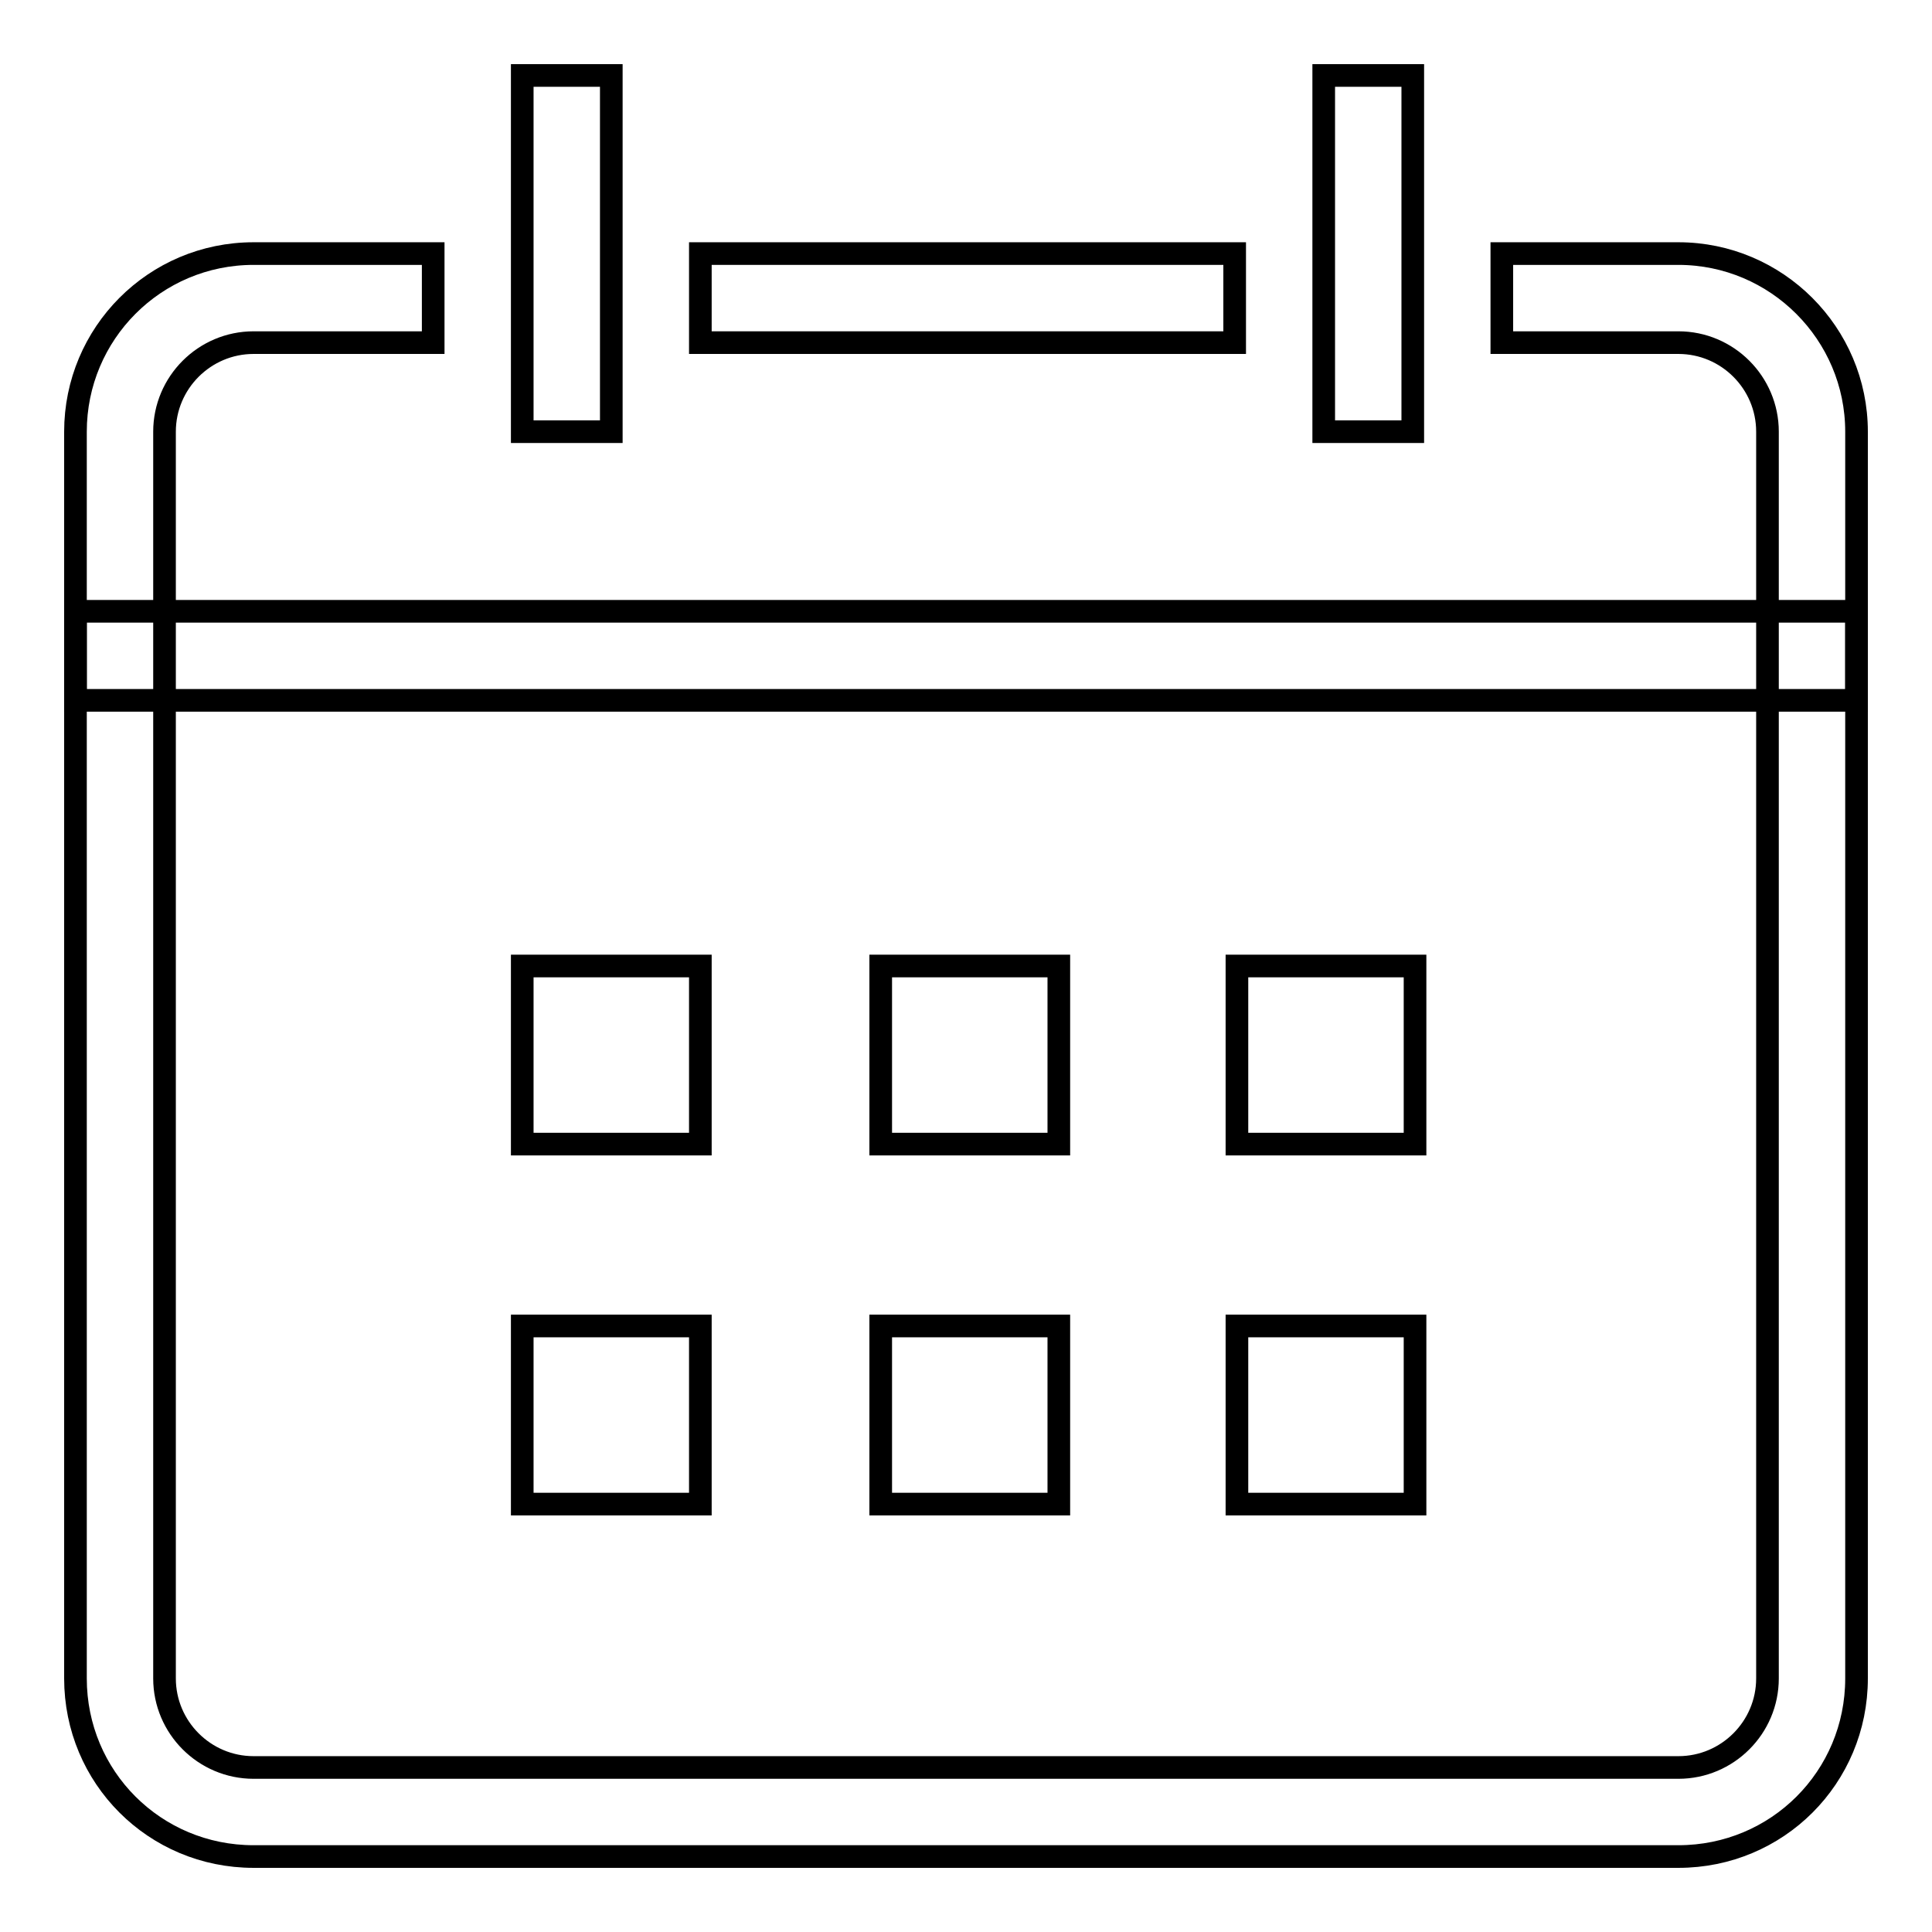
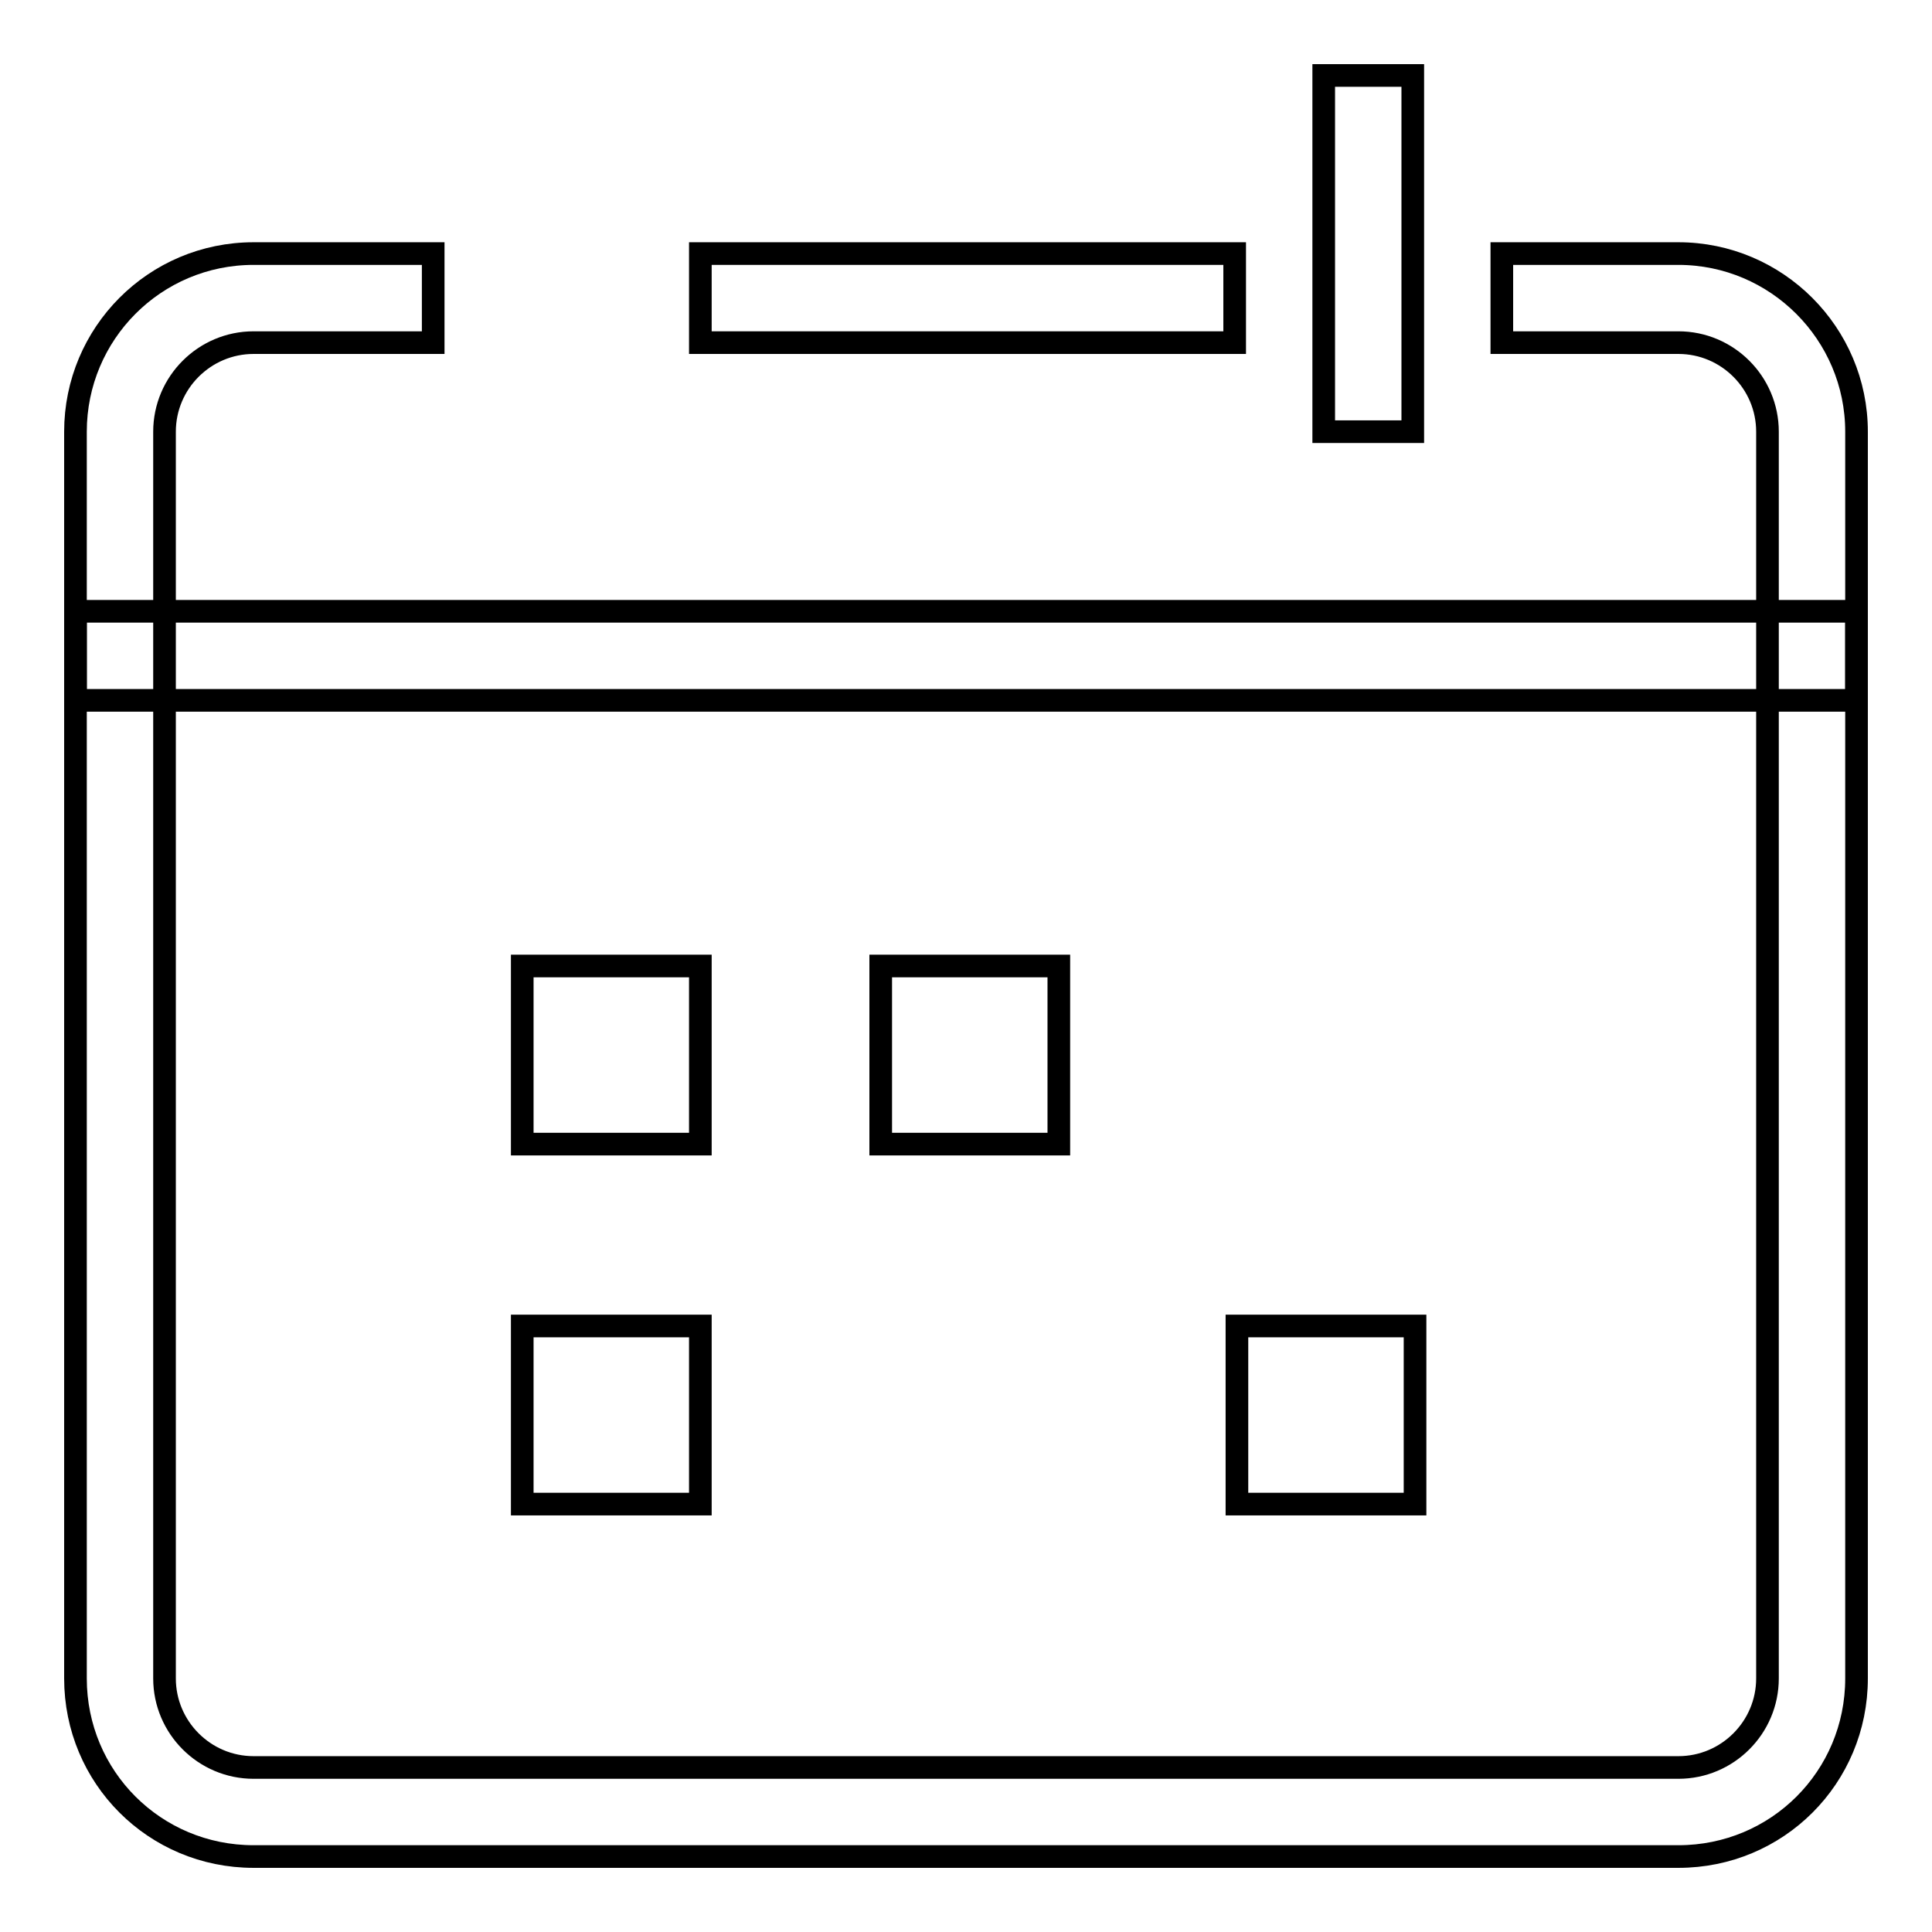
<svg xmlns="http://www.w3.org/2000/svg" version="1.1" x="0px" y="0px" viewBox="0 0 256 256" enable-background="new 0 0 256 256" xml:space="preserve">
  <g>
    <g>
      <path stroke-width="3" fill-opacity="0" stroke="#000000" d="M10,81h236v11.8H10V81L10,81z" />
-       <path stroke-width="3" fill-opacity="0" stroke="#000000" d="M69.2,10H81v47.2H69.2V10z" />
      <path stroke-width="3" fill-opacity="0" stroke="#000000" d="M92.8,33.6h70.8v11.8H92.8V33.6L92.8,33.6z" />
      <path stroke-width="3" fill-opacity="0" stroke="#000000" d="M222.4,33.6H199v11.8h23.4c6.5,0,11.8,5.3,11.8,11.8v165.2c0,6.5-5.3,11.8-11.8,11.8H33.6c-6.5,0-11.8-5.3-11.8-11.8V57.2c0-6.5,5.3-11.8,11.8-11.8h23.8V33.6H33.6C20.5,33.6,10,44.2,10,57.2v165.2c0,13.1,10.5,23.6,23.6,23.6h188.8c13.1,0,23.6-10.5,23.6-23.6V57.2C246,44.2,235.4,33.6,222.4,33.6z" />
      <path stroke-width="3" fill-opacity="0" stroke="#000000" d="M175.4,10h11.8v47.2h-11.8V10z" />
      <path stroke-width="3" fill-opacity="0" stroke="#000000" d="M69.2,128h23.6v23.6H69.2V128z" />
      <path stroke-width="3" fill-opacity="0" stroke="#000000" d="M116.7,128h23.6v23.6h-23.6V128z" />
-       <path stroke-width="3" fill-opacity="0" stroke="#000000" d="M163.9,128h23.6v23.6h-23.6V128z" />
      <path stroke-width="3" fill-opacity="0" stroke="#000000" d="M69.2,175.7h23.6v23.6H69.2V175.7z" />
-       <path stroke-width="3" fill-opacity="0" stroke="#000000" d="M116.7,175.7h23.6v23.6h-23.6V175.7z" />
      <path stroke-width="3" fill-opacity="0" stroke="#000000" d="M163.9,175.7h23.6v23.6h-23.6V175.7z" />
    </g>
  </g>
</svg>